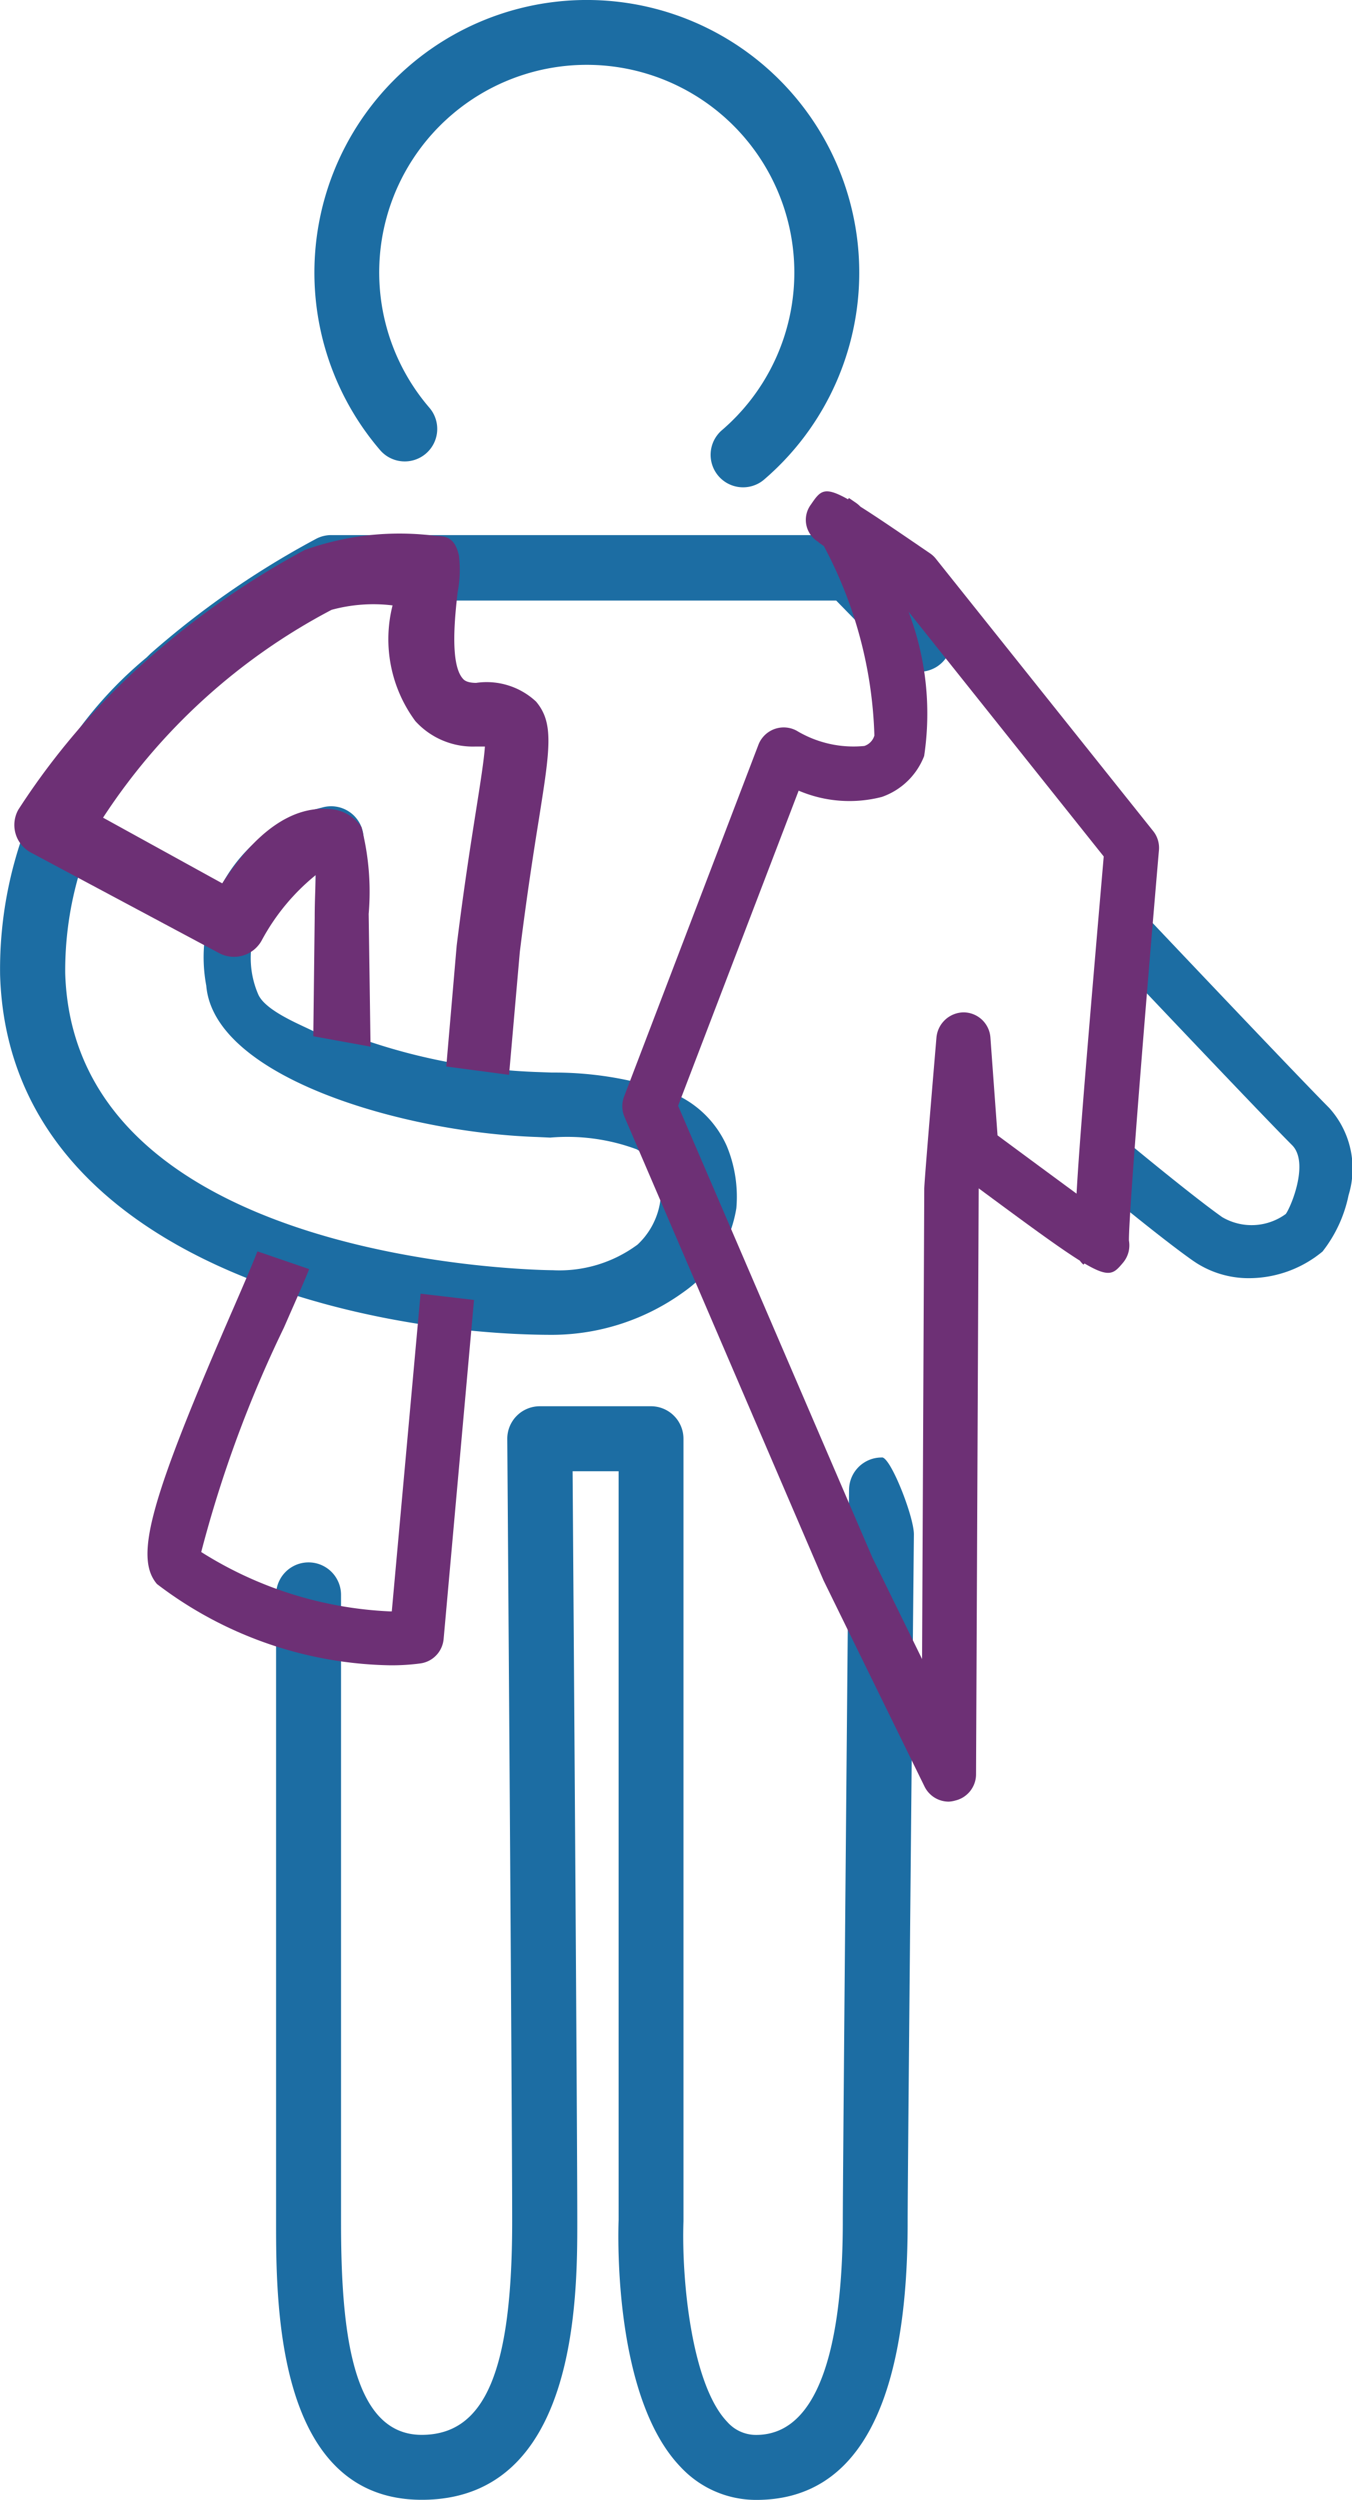
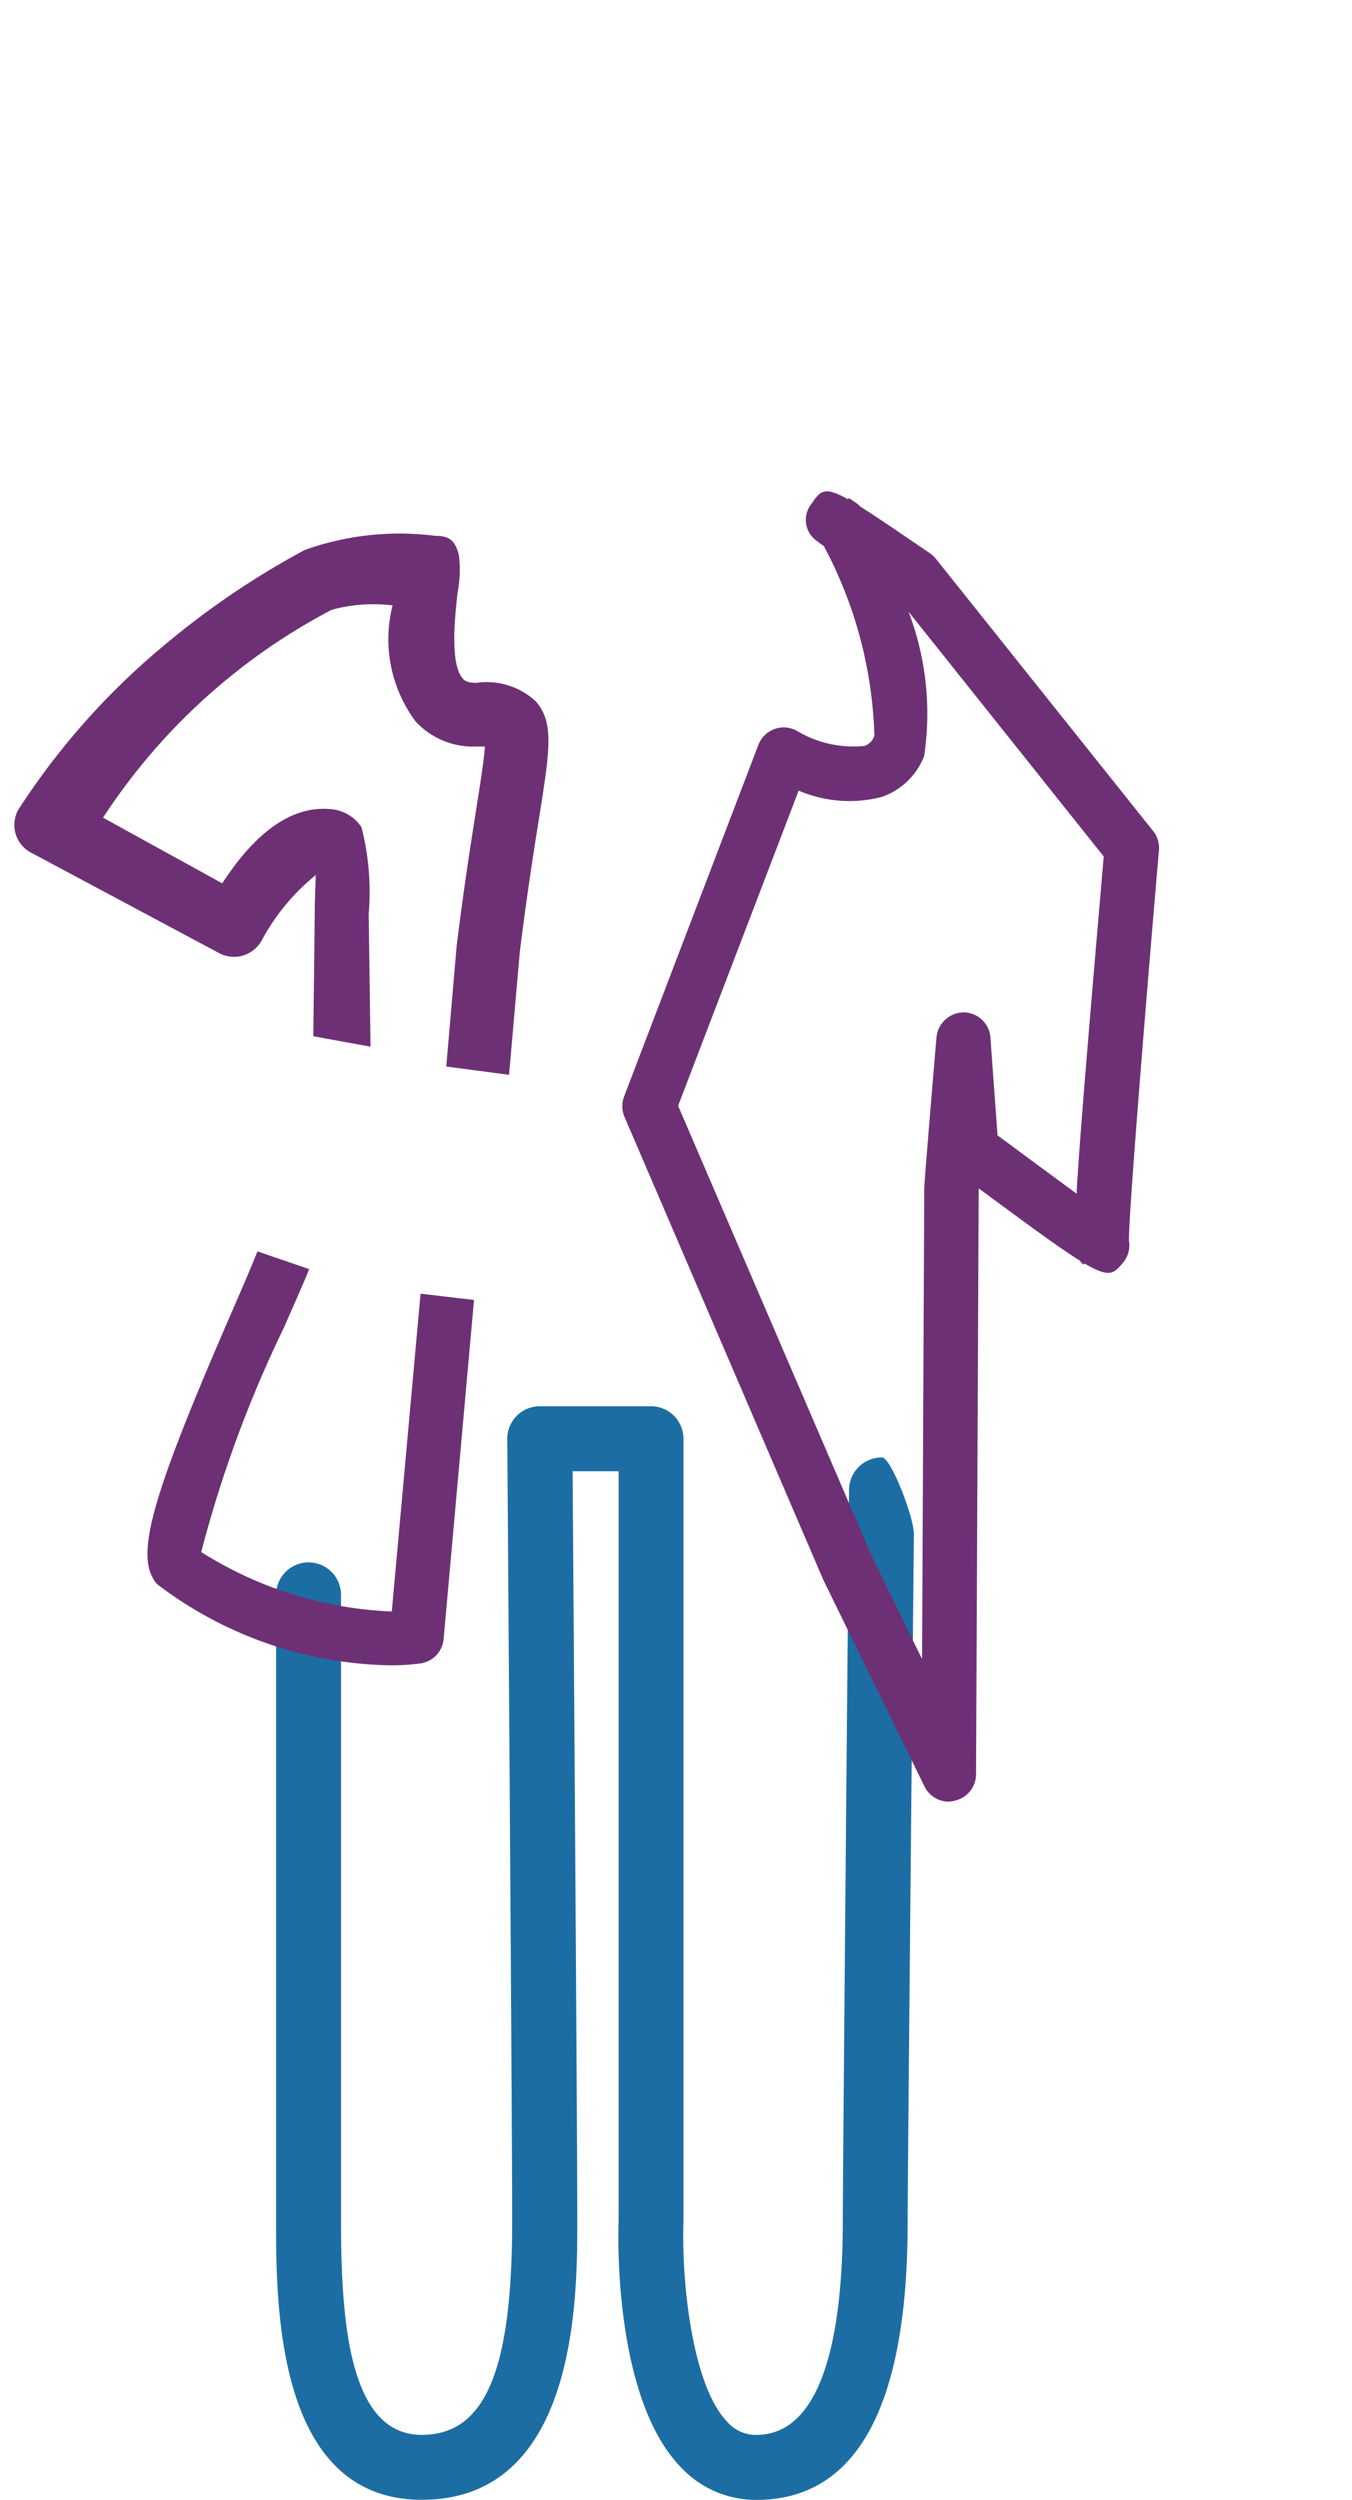
<svg xmlns="http://www.w3.org/2000/svg" width="25.975" height="48" viewBox="0 0 25.975 48">
  <g id="Group_5680" data-name="Group 5680" transform="translate(-34.69 -19.911)">
-     <path id="Path_54377" data-name="Path 54377" d="M52.671,29.268a.624.624,0,0,1-.407-1.1,3.987,3.987,0,1,0-5.2-6.048,3.983,3.983,0,0,0-.424,5.619.624.624,0,0,1-.946.815,5.234,5.234,0,1,1,7.383.56A.62.62,0,0,1,52.671,29.268Z" transform="translate(-3.701 0)" fill="#1c6da3" />
    <path id="Path_54378" data-name="Path 54378" d="M52.548,84.637a1.98,1.98,0,0,1-1.453-.63c-1.278-1.324-1.206-4.4-1.193-4.742V64.886h-.884c.019,2.63.09,12.689.09,14.4,0,1.463,0,5.349-2.987,5.349-2.8,0-2.8-3.749-2.8-5.349V67.26a.624.624,0,0,1,1.248,0V79.288c0,2.028.184,4.1,1.549,4.1,1.218,0,1.739-1.226,1.739-4.1,0-1.959-.093-14.891-.094-15.021a.624.624,0,0,1,.624-.629h2.137a.624.624,0,0,1,.624.624V79.288c-.039,1.126.157,3.142.844,3.854a.733.733,0,0,0,.554.247c1.375,0,1.663-2.23,1.663-4.1,0-.954.12-14.046.12-14.046a.625.625,0,0,1,.625-.621h0c.16-.043.623,1.132.621,1.477,0,0-.12,12.239-.12,13.19C55.46,82.837,54.48,84.637,52.548,84.637Z" transform="translate(-3.327 -16.726)" fill="#1c6da3" />
-     <path id="Path_54379" data-name="Path 54379" d="M48.837,49.273a2.429,2.429,0,0,1-1,1.6,4.329,4.329,0,0,1-2.53.832c-3.6,0-10.448-1.443-10.615-6.906a7.769,7.769,0,0,1,2.814-6.1l.078-.076a16.843,16.843,0,0,1,3.175-2.2.622.622,0,0,1,.295-.074h9.957a.62.62,0,0,1,.446.188L52.8,37.913a.624.624,0,1,1-.892.873l-1.153-1.18H41.217a15.05,15.05,0,0,0-2.754,1.912l-.079.077a6.58,6.58,0,0,0-2.441,5.169c.172,5.631,9.275,5.7,9.367,5.7a2.522,2.522,0,0,0,1.629-.492,1.421,1.421,0,0,0,.389-1.454,1.158,1.158,0,0,0-.408-.376,3.831,3.831,0,0,0-1.659-.224L45,47.906c-2.567-.088-6.2-1.147-6.347-2.905a2.953,2.953,0,0,1,2.223-3.42.624.624,0,0,1,.8.6v3.856a11.432,11.432,0,0,0,3.366.623l.253.009a6.772,6.772,0,0,1,2.088.315,1.964,1.964,0,0,1,1.272,1.1A2.544,2.544,0,0,1,48.837,49.273Zm-8.083-6.481a1.754,1.754,0,0,0-1.1,2.382c.155.337.913.614,1.1.724Z" transform="translate(0 -6.164)" fill="#1c6da3" />
-     <path id="Path_54380" data-name="Path 54380" d="M70.922,54.623a1.868,1.868,0,0,1-1.095-.348c-.646-.455-1.914-1.51-1.967-1.554l.645-.776c.013.011,1.29,1.073,1.9,1.505a1.114,1.114,0,0,0,1.222-.059c.1-.134.456-.987.122-1.322-.644-.644-3.467-3.629-3.587-3.756l.733-.694c.029.031,2.934,3.1,3.568,3.736a1.736,1.736,0,0,1,.371,1.675,2.59,2.59,0,0,1-.5,1.081A2.219,2.219,0,0,1,70.922,54.623Z" transform="translate(-12.235 -10.17)" fill="#1c6da3" />
    <path id="Path_54381" data-name="Path 54381" d="M44.61,46.566l-1.206-.16.2-2.322c.142-1.144.276-1.988.376-2.622.076-.484.15-.946.166-1.2l-.181,0a1.493,1.493,0,0,1-1.155-.488,2.643,2.643,0,0,1-.438-2.222,3.057,3.057,0,0,0-1.171.085,11.765,11.765,0,0,0-4.391,3.991L39.1,42.889c.648-1,1.344-1.481,2.047-1.427a.779.779,0,0,1,.628.349,4.987,4.987,0,0,1,.138,1.665l.036,2.549-1.1-.2.027-2.274c0-.341.018-.656.02-.821a4.121,4.121,0,0,0-1.038,1.255.607.607,0,0,1-.817.244L35.428,42.3a.6.6,0,0,1-.245-.827,13.871,13.871,0,0,1,2.778-3.135,15.774,15.774,0,0,1,2.724-1.85,5.414,5.414,0,0,1,2.512-.271c.253,0,.38.077.45.376a2.283,2.283,0,0,1-.025.708c-.05.446-.154,1.373.1,1.657.021.025.072.081.255.082a1.391,1.391,0,0,1,1.151.358c.348.41.269.91.057,2.248-.1.624-.231,1.455-.368,2.559Z" transform="translate(-0.14 -6.017)" fill="#6d3075" />
    <path id="Path_54382" data-name="Path 54382" d="M43.61,65.861A7.586,7.586,0,0,1,39.132,64.3c-.439-.519-.134-1.616,1.487-5.336.192-.442.346-.8.444-1.051l.994.341c-.1.253-.287.67-.486,1.125a23.353,23.353,0,0,0-1.588,4.307,7.4,7.4,0,0,0,3.624,1.14h.037l.553-6.1,1.027.12-.584,6.511a.52.52,0,0,1-.446.468A4.161,4.161,0,0,1,43.61,65.861Z" transform="translate(-1.427 -13.975)" fill="#6d3075" />
    <path id="Path_54383" data-name="Path 54383" d="M60.63,60.548a.519.519,0,0,1-.466-.291L58.224,56.3,54.4,47.4a.519.519,0,0,1-.008-.39l2.581-6.755a.521.521,0,0,1,.736-.269,2.12,2.12,0,0,0,1.3.292.3.3,0,0,0,.192-.2,8.223,8.223,0,0,0-.971-3.638l-.1-.07,0-.006a.493.493,0,0,1-.148-.722c.178-.259.248-.362.712-.1l.018-.025.131.09a.621.621,0,0,1,.092.078c.3.188.722.476,1.328.89a.493.493,0,0,1,.112.1l4.182,5.237a.515.515,0,0,1,.111.368c-.228,2.648-.581,6.959-.577,7.494a.518.518,0,0,1-.114.427c-.174.206-.255.3-.738.014l-.022.022a.473.473,0,0,1-.069-.077c-.376-.234-.966-.665-1.943-1.388v.019c0,.09-.051,11.236-.051,11.236a.519.519,0,0,1-.4.5A.544.544,0,0,1,60.63,60.548Zm-5.2-13.361,3.735,8.68.952,1.943c.015-3.252.042-8.942.042-9.029s.079-1.063.235-2.912a.531.531,0,0,1,.521-.476.52.52,0,0,1,.515.482l.137,1.88c.476.352,1.059.782,1.518,1.119.058-1.035.217-2.928.522-6.474l-3.75-4.7a5.485,5.485,0,0,1,.3,2.771,1.345,1.345,0,0,1-.811.785,2.482,2.482,0,0,1-1.6-.12Z" transform="translate(-7.712 -6.044)" fill="#6d3075" />
  </g>
</svg>